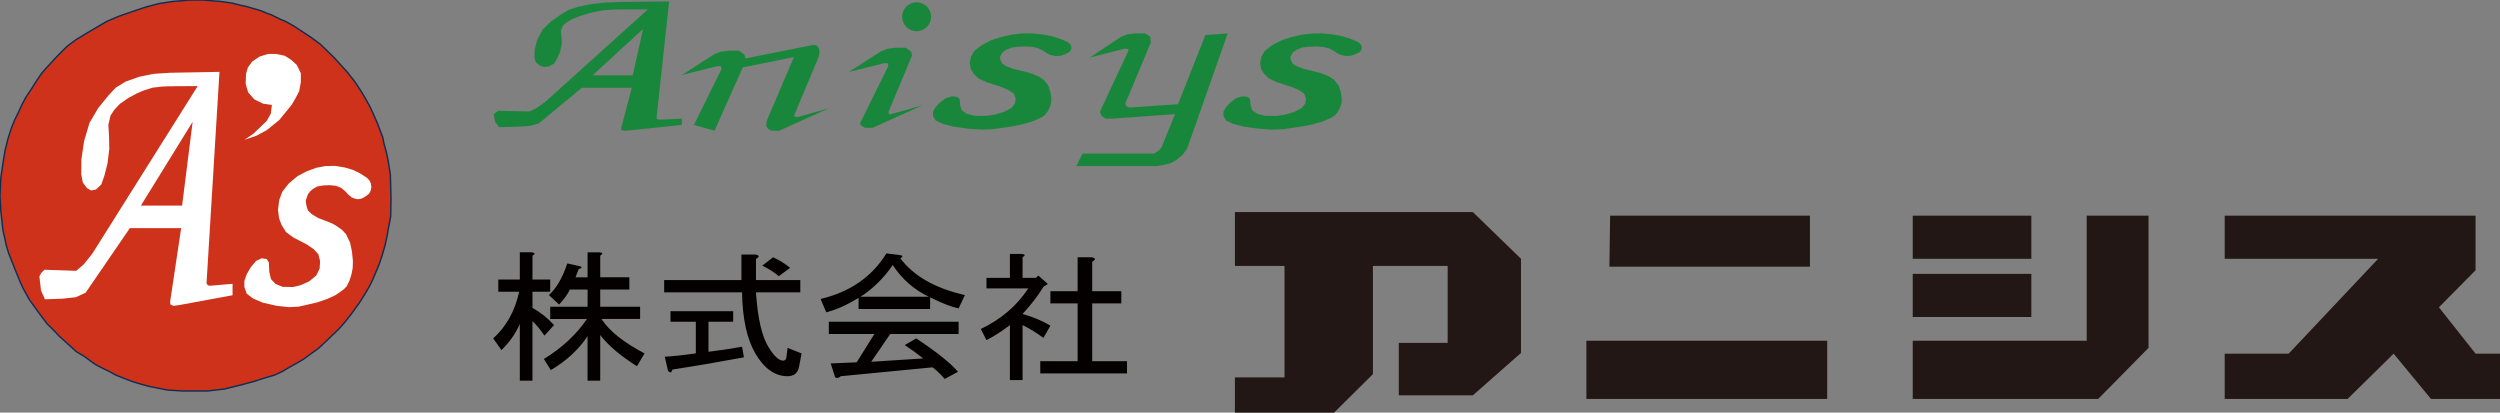
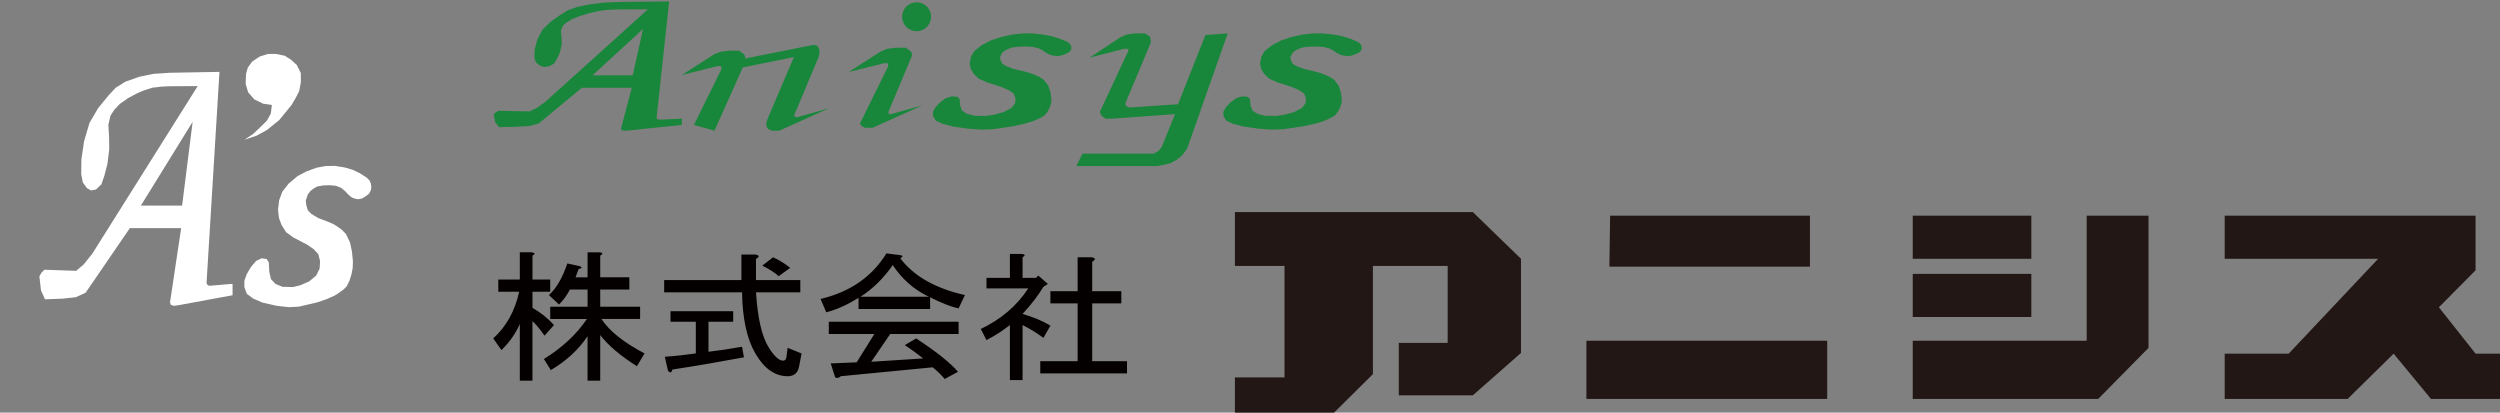
<svg xmlns="http://www.w3.org/2000/svg" width="1739" height="287" fill="none">
  <rect width="100%" height="100%" fill="#808080" stroke="none" />
  <g clip-path="url(#clip0_6063_5076)">
-     <path d="M271.57 121.81l-1.67-10.6-1.3-5.96-1.45-5.18-.94-4.64-1.67-4.33-2.03-5.41-2.75-6.26-2.46-5.26-2.75-5.03-3.19-5.41-4.71-7.12-5.14-6.5-9.05-9.98-9.63-9.36-5.72-4.25-6.73-4.49-6.01-3.94-4.13-2.32-2.39-1.24-2.39-.93-2.32-1.16-2.1-1.01-2.1-1.08-3.11-1.08-2.68-1.16-3.19-1.16-3.91-1.08-4.42-1.31-4.56-1.01-5.58-1.39-7.24-1.08L140.78 0h-8.62l-12.53 1.08-9.34 1.47-8.98 2.4-9.27 3.09-9.34 3.25-8.4 3.56-8.55 5.03-6.45 3.79-6.45 3.94-5.94 4.41-4.13 4.02-4.71 4.87-5.14 5.57-3.69 4.18-3.55 5.1-3.62 5.8-3.84 5.72-2.97 5.49-2.68 5.88-2.17 4.33-2.39 5.8-2.39 7.42-2.17 8.66-1.45 9.05-1.45 9.9-.58 12.61.58 10.36 1.45 13.15 1.16 5.1 1.16 5.57 1.59 5.26 2.24 5.72 2.9 7.27 2.61 6.42 2.32 5.18 4.49 8.04 8.11 11.29 4.2 5.49 4.42 4.33 3.98 4.25 5.94 5.34 5.94 5.41 5.72 3.4 4.49 3.33 3.48 2.47 4.85 2.47 4.49 2.17 4.27 2.4 5.43 2.17 6.88 2.63 6.08 1.78 5.07 1.39 4.78.93 7.68 1.55 11.08.7h16.73l12.09-1.39 11.8-2.94 8.69-2.32 7.6-2.47 7.02-2.09 5.14-2.4 4.92-2.94 5.43-3.02 4.2-2.47 4.13-3.02 6.16-4.41 5.5-5.1 4.71-4.56 4.06-3.87 4.2-4.72 4.42-5.57 5.79-8.04 3.62-5.72 3.33-5.65 2.32-4.72 2.32-5.49 2.1-5.03 2.17-6.42 2.03-6.88 1.45-6.81 1.01-5.88 1.45-7.5.22-12.84-.43-15.93.02.02z" fill="#CE321A" stroke="#0F2D53" stroke-linecap="round" stroke-linejoin="round" />
    <path d="M147.06 198.69l-1.19.06-.94-.19-.75-.62-.52-.94 9-147-34.54.62-11.25.75-9.88 2-9.62 3.38L80.49 61l-5.12 5.5-7.12 8.75-6 10.25-3.75 12.62-1.88 12.62-.12 10.5 1.12 5.75 2.88 3.88 2.88 1.62 3.38-.67 3.75-3.58 2.12-6.12 2.12-8.25L76 103.75l-.12-8.12-.5-8.88 1.5-6.38 2.62-4 3.88-4.12 5.75-4 6-3.25 5-2.12 5.88-1.88 6.38-.75 5.25-.25 19.88-.12-73.24 116.46-6.01 7.54-5.25 4.5-22.12-.75-2.12 2.12-1.38 2.5 1.12 9.75 2.75 6.19 12.25-.44 9.25-1 6.81-3.16 30.77-44.92h35.67l-7.73 51.53.48 1.8 2 .74 3.69-.49 37.31-6.88v-7.94l-14.69 1.25-.02.01zM126.67 143H98l36-58.25-7.33 58.25zM209.25 50.88l-2.75-5.63-4.12-3.75-4.38-2.75-6.25-1.25h-5.25l-6 1.88-5.12 3.5-3 4.12-1.26 4.5-.24 6.88 1.74 5.87 4.26 4.87 6.12 3 6.12.88-.74 6-2.76 5-4.87 4.75-4.63 4.37-6.12 4.13 8.5-2.87 7.25-4 8.5-6.88 8.61-10.54 2.89-4.96 2.37-4.62 1.13-6.13v-6.37zM257 125.5l-2-2-4.67-3-4.83-2.33-5.67-1.67-6.89-1.12-6.44.12-6.33 1.17-6.84 2.5-6.33 3.33-6.17 5.17-4.5 5.76-2.14 5.85-.81 6.78.74 5.82 1.76 4.62 3.12 5 5.25 3.81 9.31 4.81 4.63 3.19 3.25 3.5 1.23 4.86-.34 5.16-2.33 4.79-4.83 4.05-6.05 2.71-5.29 1.29-7.33-.17-4.83-2-3.17-3.33-1.17-5.17-.33-6.5-1.5-2.33-3.5-.5-3.83 1.83-3.67 4.33-2.83 4.84-1.67 4.66v4.34l1.67 4.66 4.33 3.29 6.67 2.88 9.83 2.24 8.5.93 6.88-.36 6.74-1.56 6.05-1.42 6.83-2.33 5.62-2.56 2.71-1.77 3.17-2.34 2.17-2.16 1.95-3.92 1.38-4.44.83-4.31.17-4.83-.67-6.67-1.33-6.33-2.83-5.84-2.84-3-3-2.16-3.33-2-4-1.67-6.17-2.33-4.66-2.84-2.5-2.5-1-3.16-.5-3.5 1.5-4.5 1.83-2.34 1.83-1.46 2.79-1.62 4.21-.75 4.34-.17 4.52.42 3.64 1.42 2.67 2.21 2.5 2.68 2.17 1.77 2.16.84 2.17.45 2.69-.5 2.31-1.29 2.67-2 1.21-2.21.45-2.29-.33-2.66-1-2.17z" fill="#fff" />
    <path d="M743.88 30.11l-2.18-1.37-5.09-2.04-5.27-1.59-6.18-1.14-7.52-.76-7.02.08-6.91.8-7.45 1.7-6.91 2.27-6.72 3.52-4.92 3.93-2.33 3.99-.89 4.62.82 3.96 1.91 3.15 3.41 3.41 5.72 2.59 10.16 3.28 5.04 2.18 3.55 2.38 1.34 3.31-.37 3.52-2.54 3.26-5.27 2.76-6.59 1.84-5.77.88-8-.11-5.27-1.36-3.45-2.27-1.28-3.53-.36-4.42-1.64-1.59-3.81-.34-4.18 1.24-4 2.96-3.09 3.29-1.82 3.18v2.95l1.82 3.18 4.72 2.25 7.27 1.95 10.73 1.53 9.27.63 7.5-.24 7.36-1.06 6.59-.97 7.45-1.59 6.13-1.75 2.96-1.2 3.45-1.59 2.36-1.48 2.14-2.67 1.5-3.02.91-2.94.18-3.29-.73-4.54-1.45-4.32-3.09-3.97-3.09-2.05-3.27-1.48-3.64-1.36-4.36-1.13-6.73-1.59-5.09-1.93-2.72-1.71-1.09-2.16-.55-2.38 1.64-3.07 2-1.59 2-.99 3.04-1.11 4.59-.51 4.73-.11 4.93.28 3.97.97 2.91 1.5 2.73 1.83 2.36 1.21 2.36.57 2.36.31 2.94-.34 2.52-.88 2.91-1.36 1.31-1.51.5-1.56-.36-1.82-1.09-1.47zM945.88 30.11l-2.18-1.37-5.09-2.04-5.27-1.59-6.18-1.14-7.52-.76-7.02.08-6.91.8-7.45 1.7-6.91 2.27-6.72 3.52-4.92 3.93-2.33 3.99-.89 4.62.82 3.96 1.91 3.15 3.41 3.41 5.72 2.59 10.16 3.28 5.04 2.18 3.55 2.38 1.34 3.31-.37 3.52-2.54 3.26-5.27 2.76-6.59 1.84-5.77.88-8-.11-5.27-1.36-3.45-2.27-1.28-3.53-.36-4.42-1.64-1.59-3.81-.34-4.18 1.24-4 2.96-3.09 3.29-1.82 3.18v2.95l1.82 3.18 4.72 2.25 7.27 1.95 10.73 1.53 9.27.63 7.5-.24 7.36-1.06 6.59-.97 7.45-1.59 6.13-1.75 2.96-1.2 3.45-1.59 2.36-1.48 2.14-2.67 1.5-3.02.91-2.94.18-3.29-.73-4.54-1.45-4.32-3.09-3.97-3.09-2.05-3.27-1.48-3.64-1.36-4.36-1.13-6.73-1.59-5.09-1.93-2.72-1.71-1.09-2.16-.55-2.38 1.64-3.07 2-1.59 2-.99 3.04-1.11 4.59-.51 4.73-.11 4.93.28 3.97.97 2.91 1.5 2.73 1.83 2.36 1.21 2.36.57 2.36.31 2.94-.34 2.52-.88 2.91-1.36 1.31-1.51.5-1.56-.36-1.82-1.09-1.47zM460 83.16l-1.16.03-.91-.1-.73-.35-.51-.52L465.46 1l-33.66.35-10.96.41-9.62 1.11-9.38 1.86-6.7 2.35-4.99 3.04-6.94 4.83-5.85 5.66-3.65 6.98-1.83 6.98-.12 5.8 1.1 3.18 2.8 2.14 2.8.9 3.29-.37 3.65-1.98 2.07-3.38 2.07-4.56 1.22-5.59-.12-4.49-.49-4.9 1.46-3.52 2.56-2.21 3.78-2.28 5.6-2.21 5.85-1.8 4.87-1.17 5.72-1.04 6.21-.41 5.12-.14 19.37-.07-71.37 64.35-5.85 4.17-5.12 2.49-21.56-.41-2.07 1.17-1.34 1.38 1.1 5.39 2.68 3.42 11.93-.24 9.01-.55 6.64-1.75 29.98-24.82h34.75l-7.53 28.47.47 1 1.95.41 3.59-.27 36.36-3.8v-4.39l-14.31.69v-.02zm-19.88-30.77h-27.93l35.08-32.19-7.15 32.19zM554.39 81.57l-1.29-.4-.79-.62 17.29-41.29.5-3.25-.42-2.25-1.25-2-2.41-.59-47.59 9.5-.08-1-.67-1.83-3.58-2.58h-7.33l-5.67.75-4.42 1.79-22.37 14.37 24.37-6.08 1.75-.17 1.27.36.11 1.89-19.13 38.75 14.34 4 19.66-44 35.56-7.21-18.49 43.4-.69 2.44v2.25l1.37 2 2.38 1.12h5.25l34.62-15.62-22.29 6.27zM619.39 79.52l-1.29-.39V77.6l16.33-38.97-.08-1-.67-1.83-3.58-2.59h-7.33l-5.67.75-4.42 1.8-22.37 14.37 24.37-6.08 1.75-.17 1.27.35.11 1.9-19.13 38.75-.62.88 1.37 2 2.38 1.12h5.25l34.62-15.62-22.29 6.26zM753.03 106.83h49.52l3.15-1.75 2.26-2.58 9.37-23.08-44.14 3.15h-4.06l-2.42-1.56-1.03-1.44-.61-1.81 19.46-41.62.53-1.84-1.58-.41a.744.744 0 00-.26-.02l-1.72.19-23.63 6.08 21.69-14.38 4.28-1.79 5.49-.75h7.11l3.58 2.2.54 4.07-17.81 42.54.48 1.65 2.26 1.08 33.93-2.25 19.06-48.17 15.51-1.12-28.21 80.14-3.29 4.49-4.04 3.33-4.2 2.33-4.85 1.17-4.52.83h-56.22l4.36-8.67.01-.01zM647.42 9.3l-.8-2.18-.86-1.4-1.15-1.32-1.39-1.12-2.21-1.12-2.39-.55h-2.12l-2.14.49-1.69.76-1.73 1.22-1.34 1.44-.96 1.5-.72 1.81-.35 1.85.02 2.11.43 1.98.69 1.6.86 1.34 1.07 1.22 1.38 1.08 1.33.74 1.19.47 1.54.35 1.02.08 1.53-.01 1.42-.25 1.61-.55 1.86-1.06 1.66-1.52 1.41-2.05.87-2.43.23-2.15-.27-2.33z" fill="#19873B" />
    <path d="M370.39 264.78h-8.81v-39.43c-2.94 6.7-7.2 12.76-12.77 18.17l-5.73-8.12c9.1-8.24 15.12-19.07 18.06-32.47h-14.53v-8.5h14.97v-18.94h8.37c2.35.52 2.49 1.29.44 2.32v16.62h12.33v8.5h-12.33v11.21c5.87 3.35 10.86 7.34 14.97 11.98l-6.61 7.34c-3.23-4.64-6.02-7.98-8.37-10.05v41.36l.01.01zm47.12-71.89h20.26v8.5h-20.26v11.98h27.75v8.5h-26.87c5.29 8.25 15.26 16.23 29.95 23.97l-5.29 8.89c-11.45-7.21-19.97-14.43-25.54-21.65v31.7h-8.81v-30.92c-6.17 9.28-14.69 17.14-25.54 23.58l-4.84-7.73c12.62-7.73 22.61-17.01 29.95-27.83h-25.54v-8.5h25.99V201.4h-12.33c-1.76 3.61-4.26 7.09-7.49 10.44l-7.05-6.57c5.29-4.89 9.54-12.24 12.77-22.03l8.81 1.93c1.76.77 1.47 1.42-.88 1.93l-2.2 5.8h8.37v-17.39h8.37c2.35.26 2.49 1.03.44 2.32v15.08l-.02-.02zM544.8 250.87c1.17 0 1.91-.77 2.2-2.32l.88-6.57 9.69 3.87-1.76 9.28c-.88 4.38-3.52 6.57-7.93 6.57-8.81 0-16.3-5.28-22.46-15.85-5.88-10.05-8.96-24.22-9.25-42.52H462v-8.5h53.73v-17.78h9.69c2.93.52 3.08 1.55.44 3.09v14.69h30.83v8.5h-30.83c1.17 18.04 4.11 30.8 8.81 38.27 3.81 6.18 7.19 9.28 10.13 9.28v-.01zm-27.31-2.32c-16.45 3.09-33.03 5.93-49.77 8.5-.59 2.32-1.62 2.57-3.08.77l-2.2-9.66c7.34-.51 14.53-1.29 21.58-2.32v-22.03H466.4v-7.34H510v7.34h-17.18v20.87c6.75-.77 14.53-1.93 23.34-3.48l1.32 7.34.01.01zm20.26-69.58c4.11 1.81 8.07 4.25 11.89 7.34l-7.93 5.8c-2.94-2.57-6.76-5.03-11.45-7.34l7.49-5.8zM666.8 214.53c-5-1.03-11.6-3.61-19.82-7.73v8.12h-49.77v-7.73c-7.93 4.9-15.42 8.25-22.46 10.05l-3.96-9.28c20.55-4.89 35.82-15.46 45.8-31.7l9.25 1.16c2.35.26 2.49 1.03.44 2.32 9.39 12.37 24.37 20.87 44.92 25.51l-4.4 9.28zm-18.06 40.98l-63.86 6.18c-1.47 1.29-2.79 1.55-3.96.77l-3.08-9.66 18.06-.77 12.33-19.71h-31.71v-8.5h90.29v8.5h-47.57l-13.21 19.33 36.12-2.32c-3.82-3.09-8.08-6.18-12.77-9.28l7.93-4.64c14.09 9.28 23.78 17.01 29.07 23.19l-9.25 5.02c-2.35-2.84-5.14-5.54-8.37-8.12l-.02.01zm-2.64-49.09c-10.28-4.89-18.65-12.24-25.1-22.03-6.46 9.28-13.95 16.62-22.46 22.03h47.57-.01zM711.28 193.27h9.25l1.76-1.55 6.61 5.8-3.08 1.93c-3.52 5.93-8.37 12.24-14.53 18.94 7.34 2.07 13.8 4.77 19.38 8.12l-4.84 8.5c-5-3.61-9.84-6.57-14.53-8.89v38.27h-8.81v-38.27c-5.29 4.12-10.72 7.6-16.3 10.44l-3.96-7.73c14.09-6.7 25.1-16.1 33.03-28.22h-29.07v-7.34h16.3v-16.62h8.37c2.35.26 2.49 1.03.44 2.32v14.3h-.02zm48.45-11.21v20.49h20.26v8.5h-20.26v40.2h24.22v8.5h-60.34v-8.5h25.99v-40.2h-18.94v-8.5h18.94v-23.58h9.69c2.93.52 3.08 1.55.44 3.09z" fill="#040000" />
    <path d="M1024.5 147.5H859V185h34.5v77.5H859V287h69l27-26.75V185h52v53.5h-34V275h51.5l33.5-29.5V180l-33.5-32.5zM1120 150l-.5 35.5H1259V150h-139zM1271 237h-167.5v40.5H1271V237zM1451.5 150v87h-121v40.5h129l35-35.5v-92h-43z" fill="#221714" />
    <path d="M1413 150h-82.5v30h82.5v-30zM1413 190.5h-82.5v30h82.5v-30zM1722 246l-25.5-32.25L1722 188v-38h-174.5v30h106.75L1592 246h-44.5v31.5h85.5l32-31.5 26 31.5h48V246h-17z" fill="#221714" />
  </g>
  <defs>
    <clipPath id="clip0_6063_5076">
      <path fill="#fff" d="M0 0h1739v287H0z" />
    </clipPath>
  </defs>
</svg>